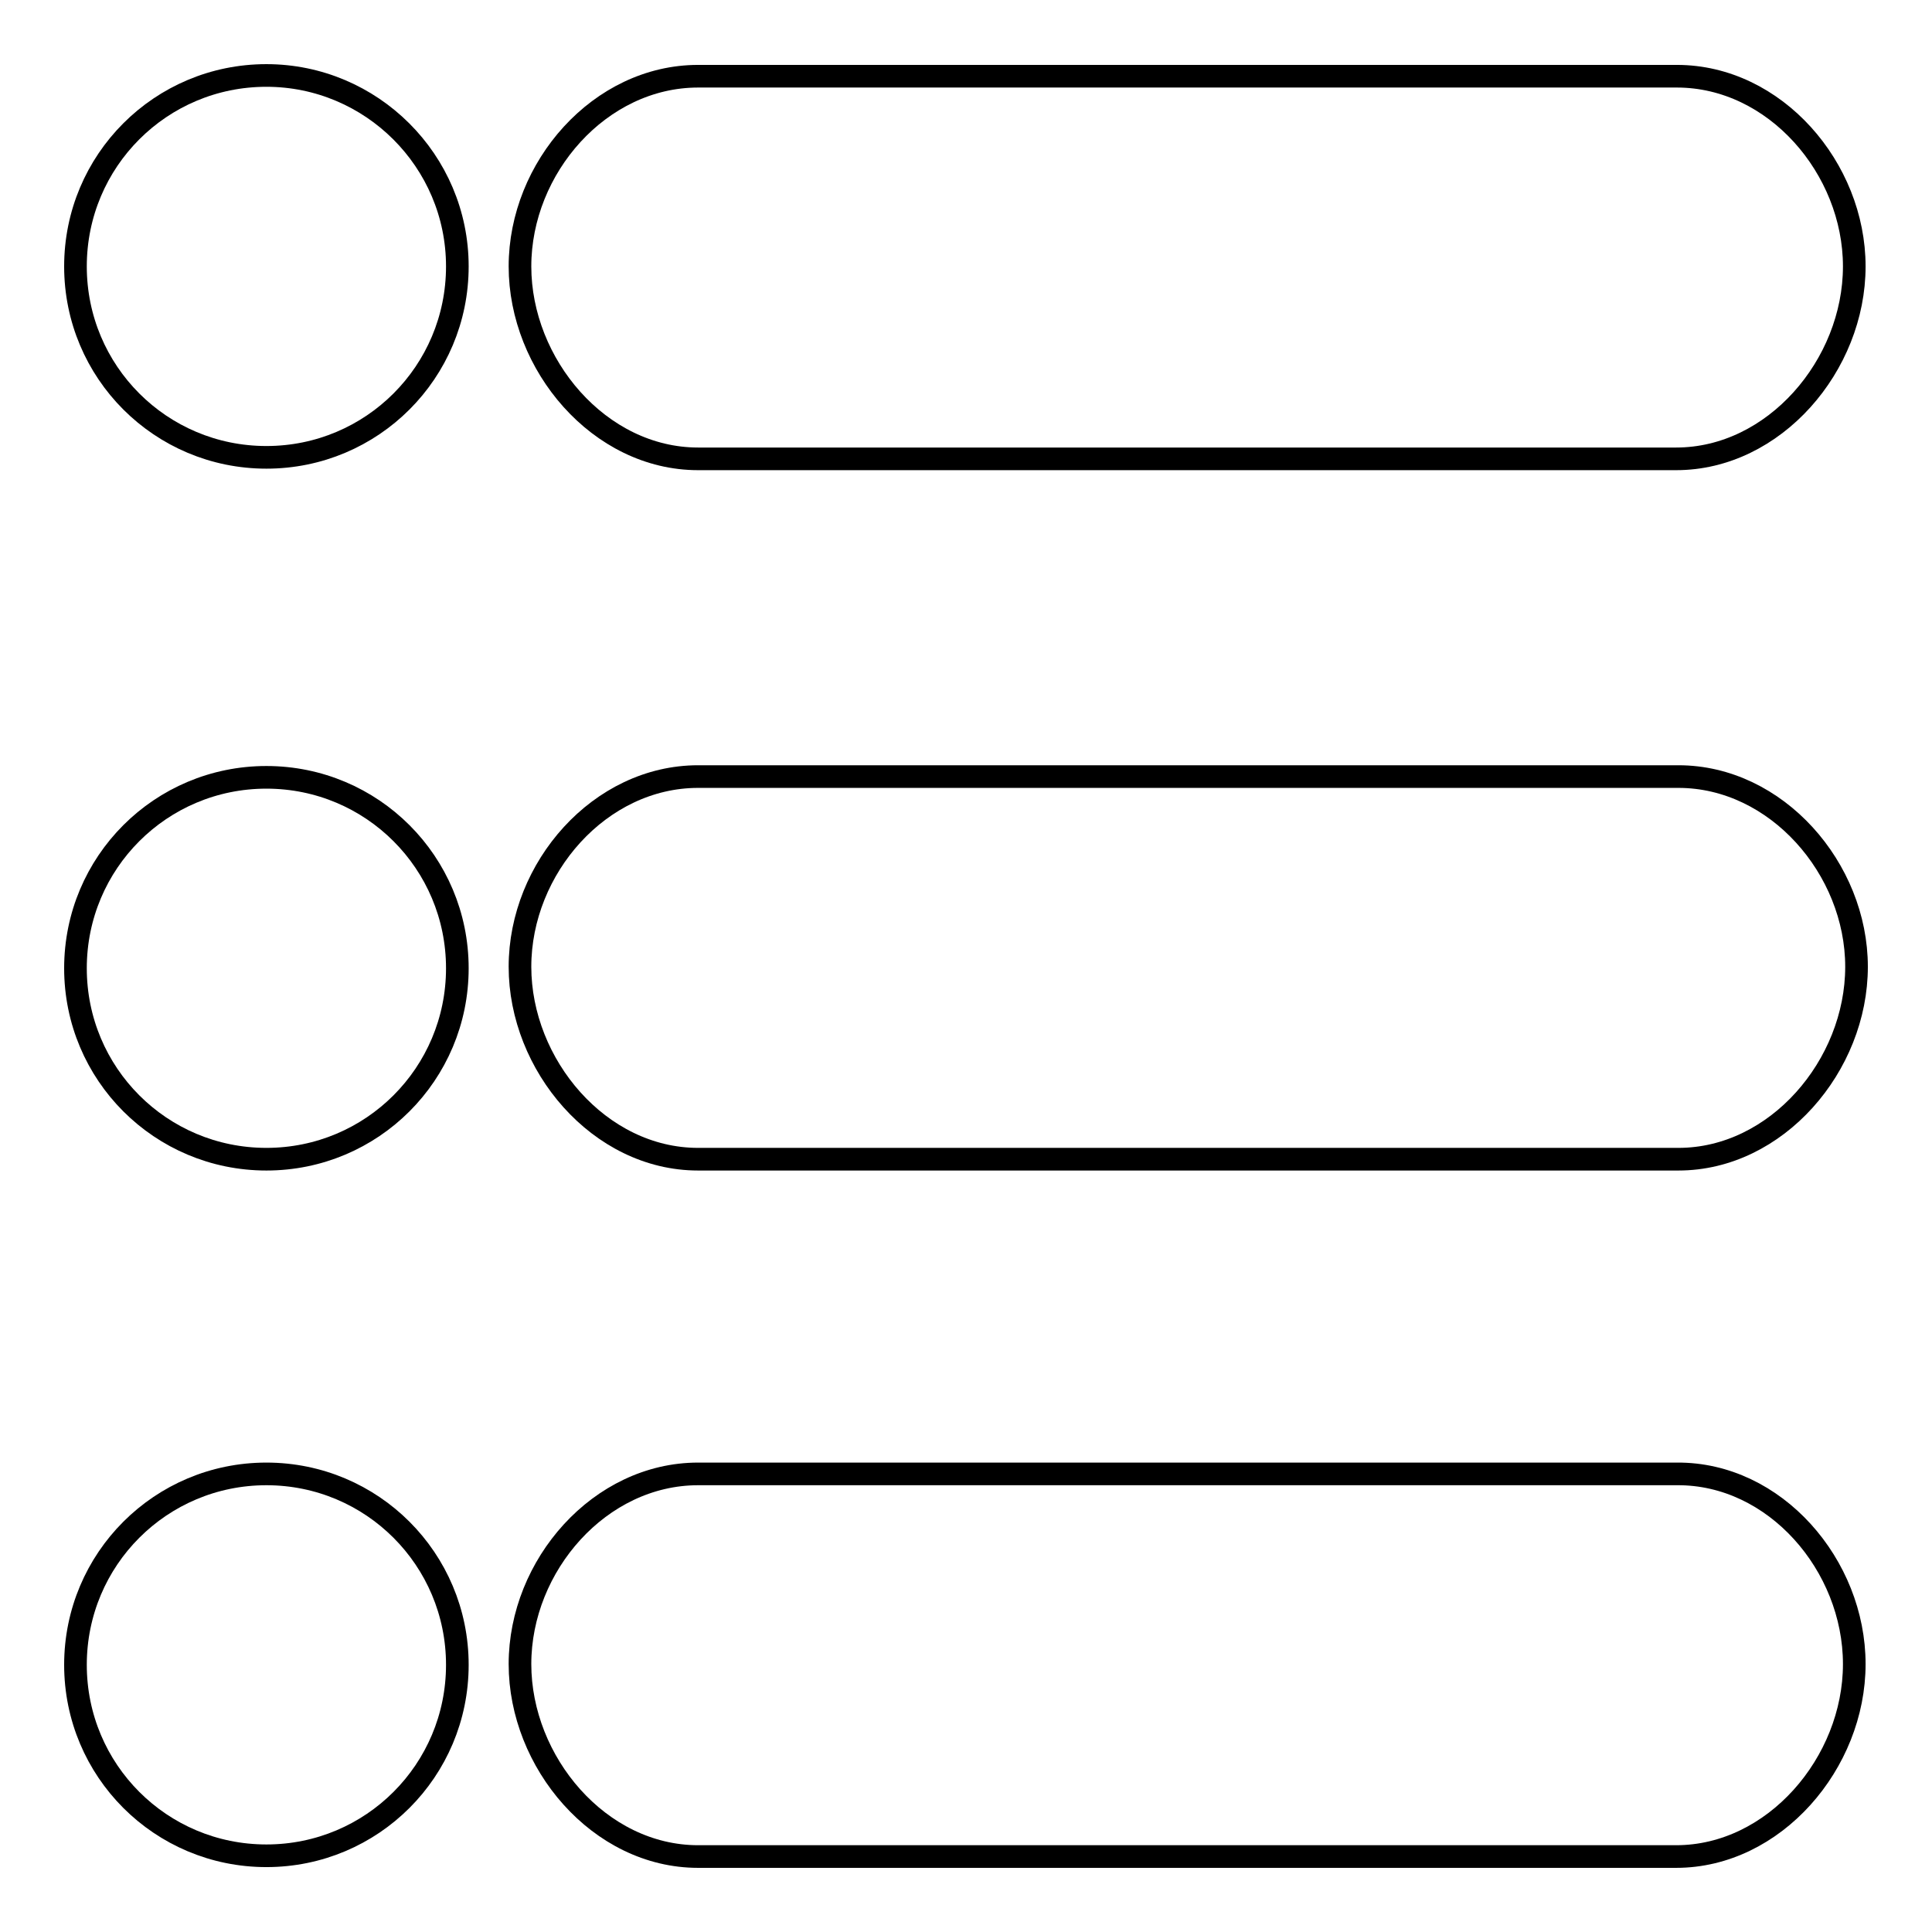
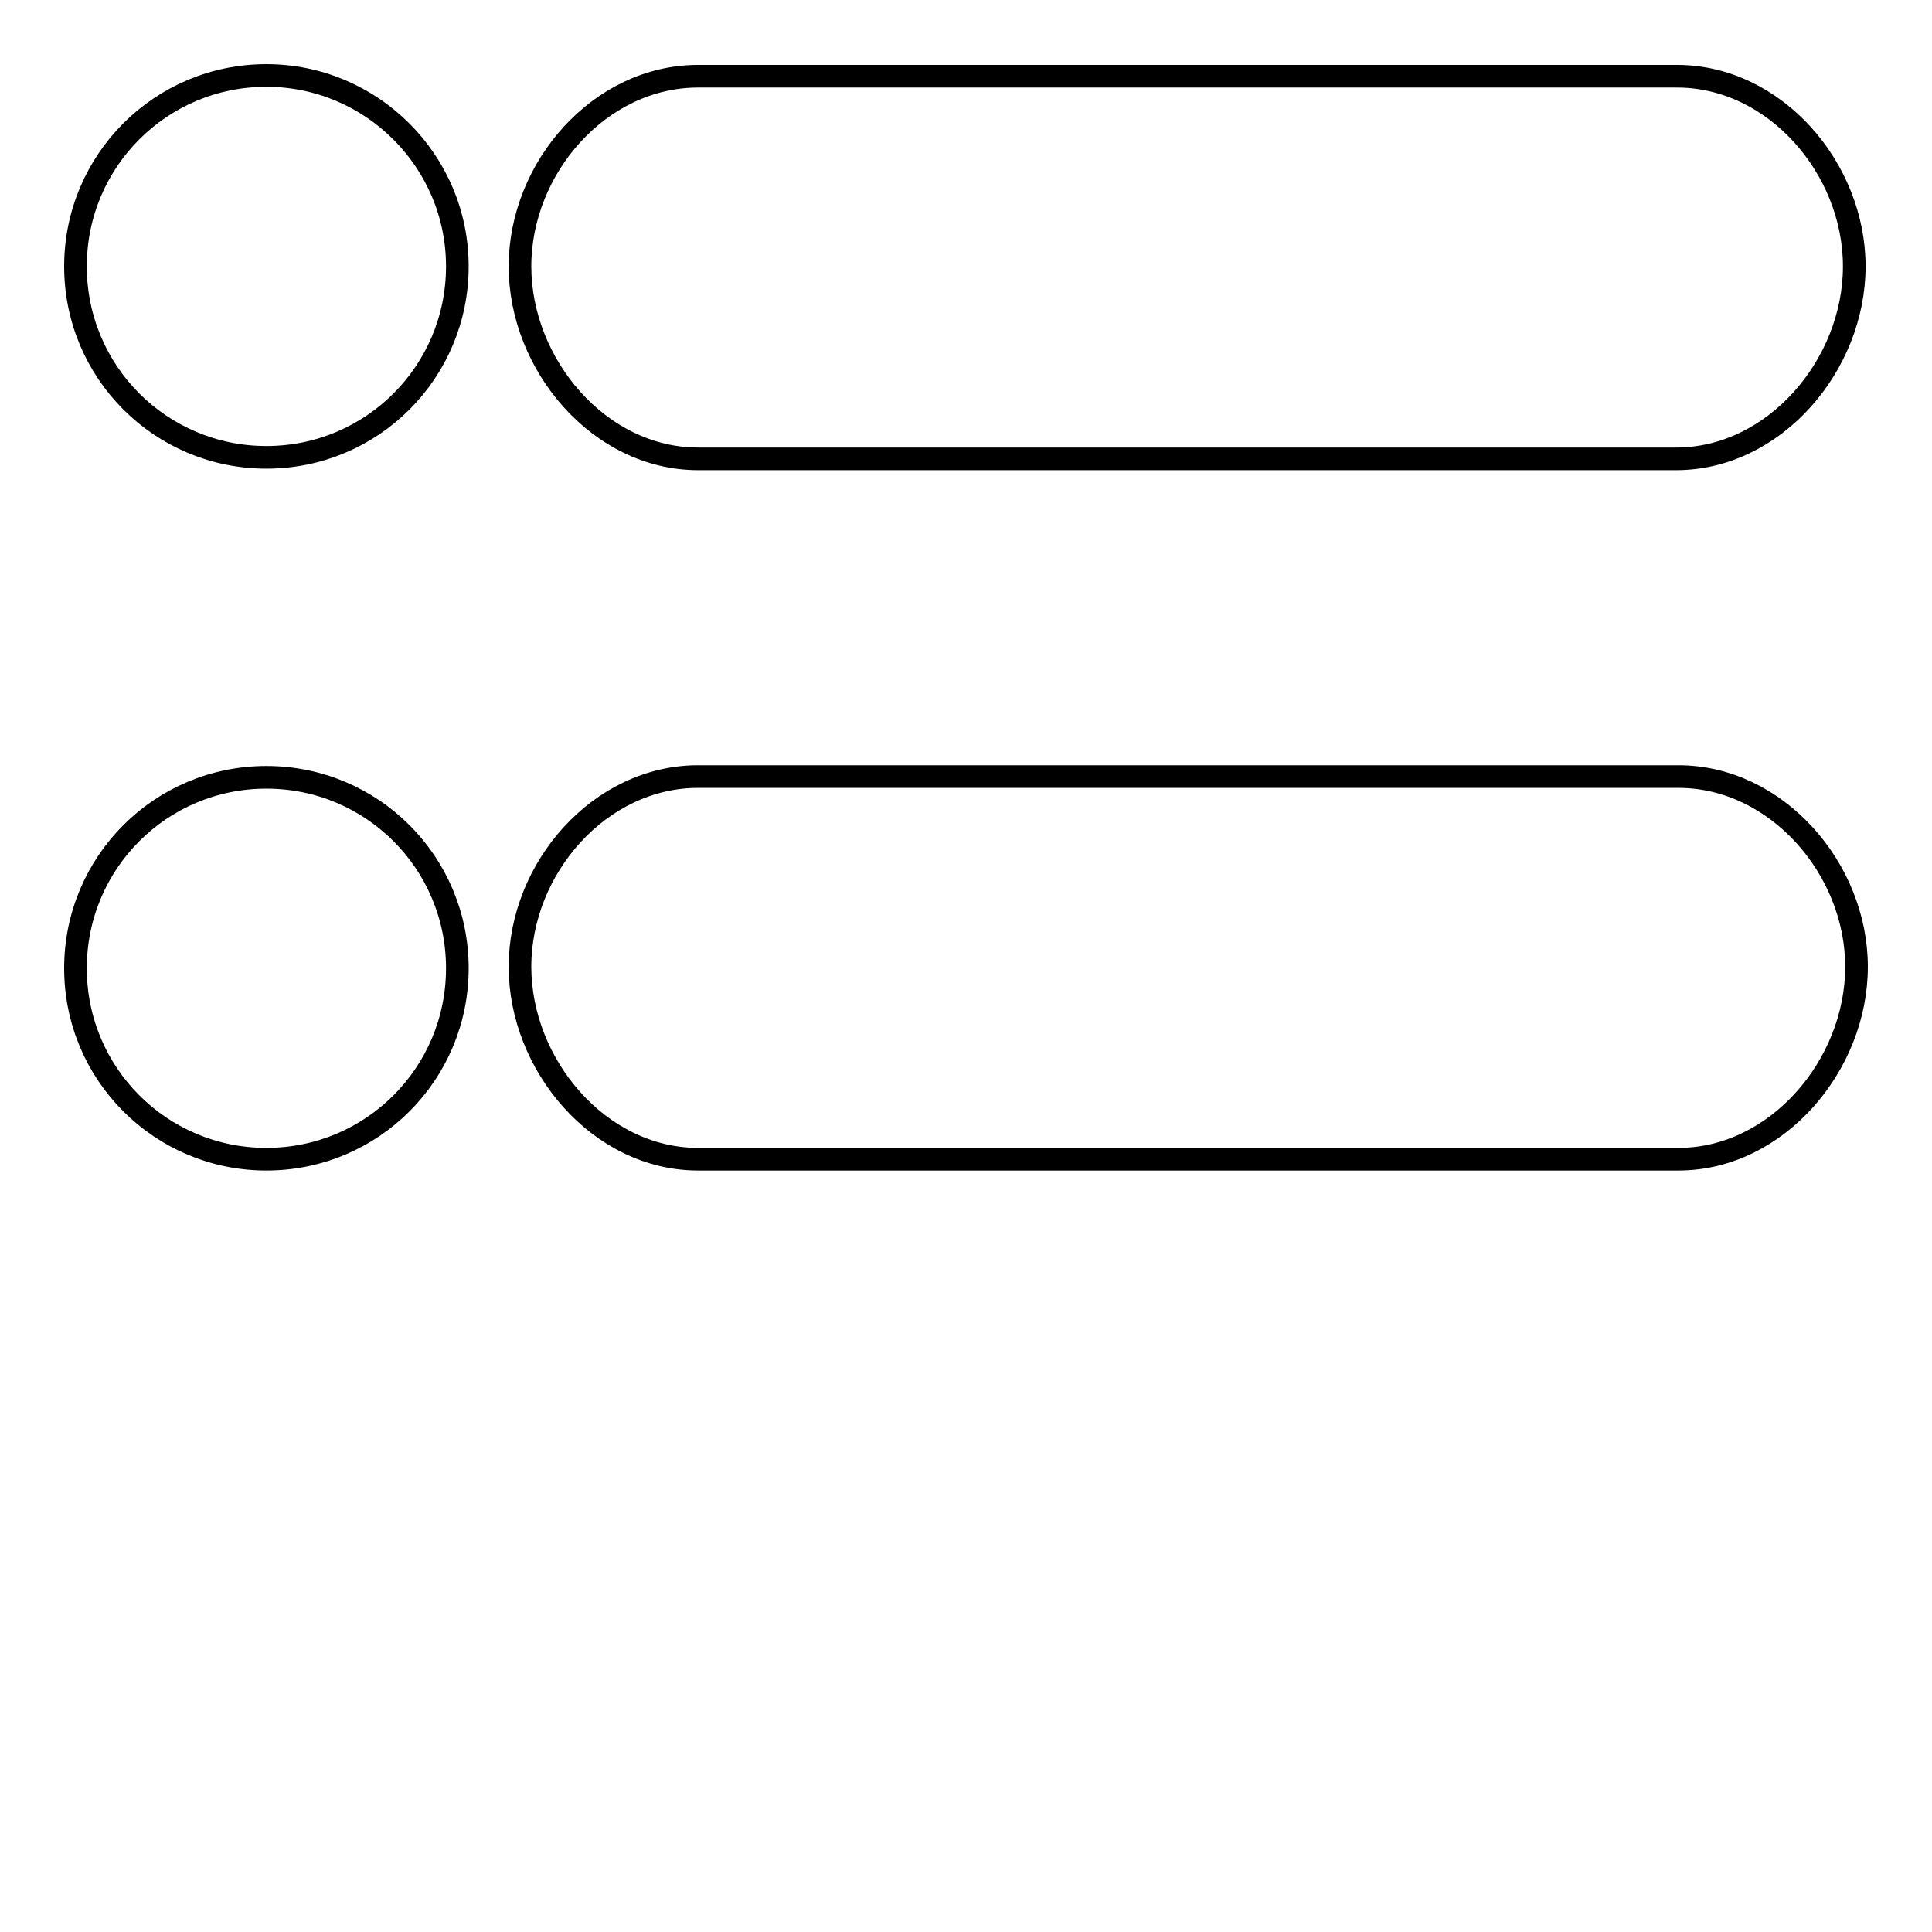
<svg xmlns="http://www.w3.org/2000/svg" version="1.1" x="0px" y="0px" viewBox="0 0 256 256" enable-background="new 0 0 256 256" xml:space="preserve">
  <g>
    <g>
      <path stroke-width="3" fill-opacity="0" stroke="#000000" d="M10,35.3c0,14,11.3,25.3,25.3,25.3c14,0,25.3-11.3,25.3-25.3c0-14-11.4-25.3-25.3-25.3C21.3,10,10,21.3,10,35.3z" />
      <path stroke-width="3" fill-opacity="0" stroke="#000000" d="M10,128.3c0,14,11.3,25.3,25.3,25.3c14,0,25.3-11.3,25.3-25.3c0-14-11.3-25.3-25.3-25.3C21.3,103,10,114.3,10,128.3L10,128.3z" />
-       <path stroke-width="3" fill-opacity="0" stroke="#000000" d="M10,220.6c0,14,11.3,25.3,25.3,25.3c14,0,25.3-11.3,25.3-25.3l0,0c0-14-11.3-25.3-25.3-25.3C21.3,195.3,10,206.6,10,220.6z" />
      <path stroke-width="3" fill-opacity="0" stroke="#000000" d="M245.7,35.3c0,13.1-10.6,25.5-23.6,25.5H92.5c-13.1,0-23.6-12.5-23.6-25.5l0,0c0-13.1,10.6-25.2,23.6-25.2h129.7C235.2,10.1,245.7,22.3,245.7,35.3L245.7,35.3z" />
      <path stroke-width="3" fill-opacity="0" stroke="#000000" d="M246,128.1c0,13.1-10.6,25.5-23.6,25.5H92.5c-13.1,0-23.6-12.5-23.6-25.5l0,0c0-13.1,10.6-25.2,23.6-25.2h129.9C235.4,102.9,246,115.1,246,128.1L246,128.1z" />
-       <path stroke-width="3" fill-opacity="0" stroke="#000000" d="M245.7,220.5c0,13.1-10.6,25.5-23.6,25.5H92.5c-13.1,0-23.6-12.5-23.6-25.5l0,0c0-13.1,10.6-25.2,23.6-25.2h129.7C235.2,195.2,245.7,207.4,245.7,220.5L245.7,220.5z" />
    </g>
  </g>
</svg>